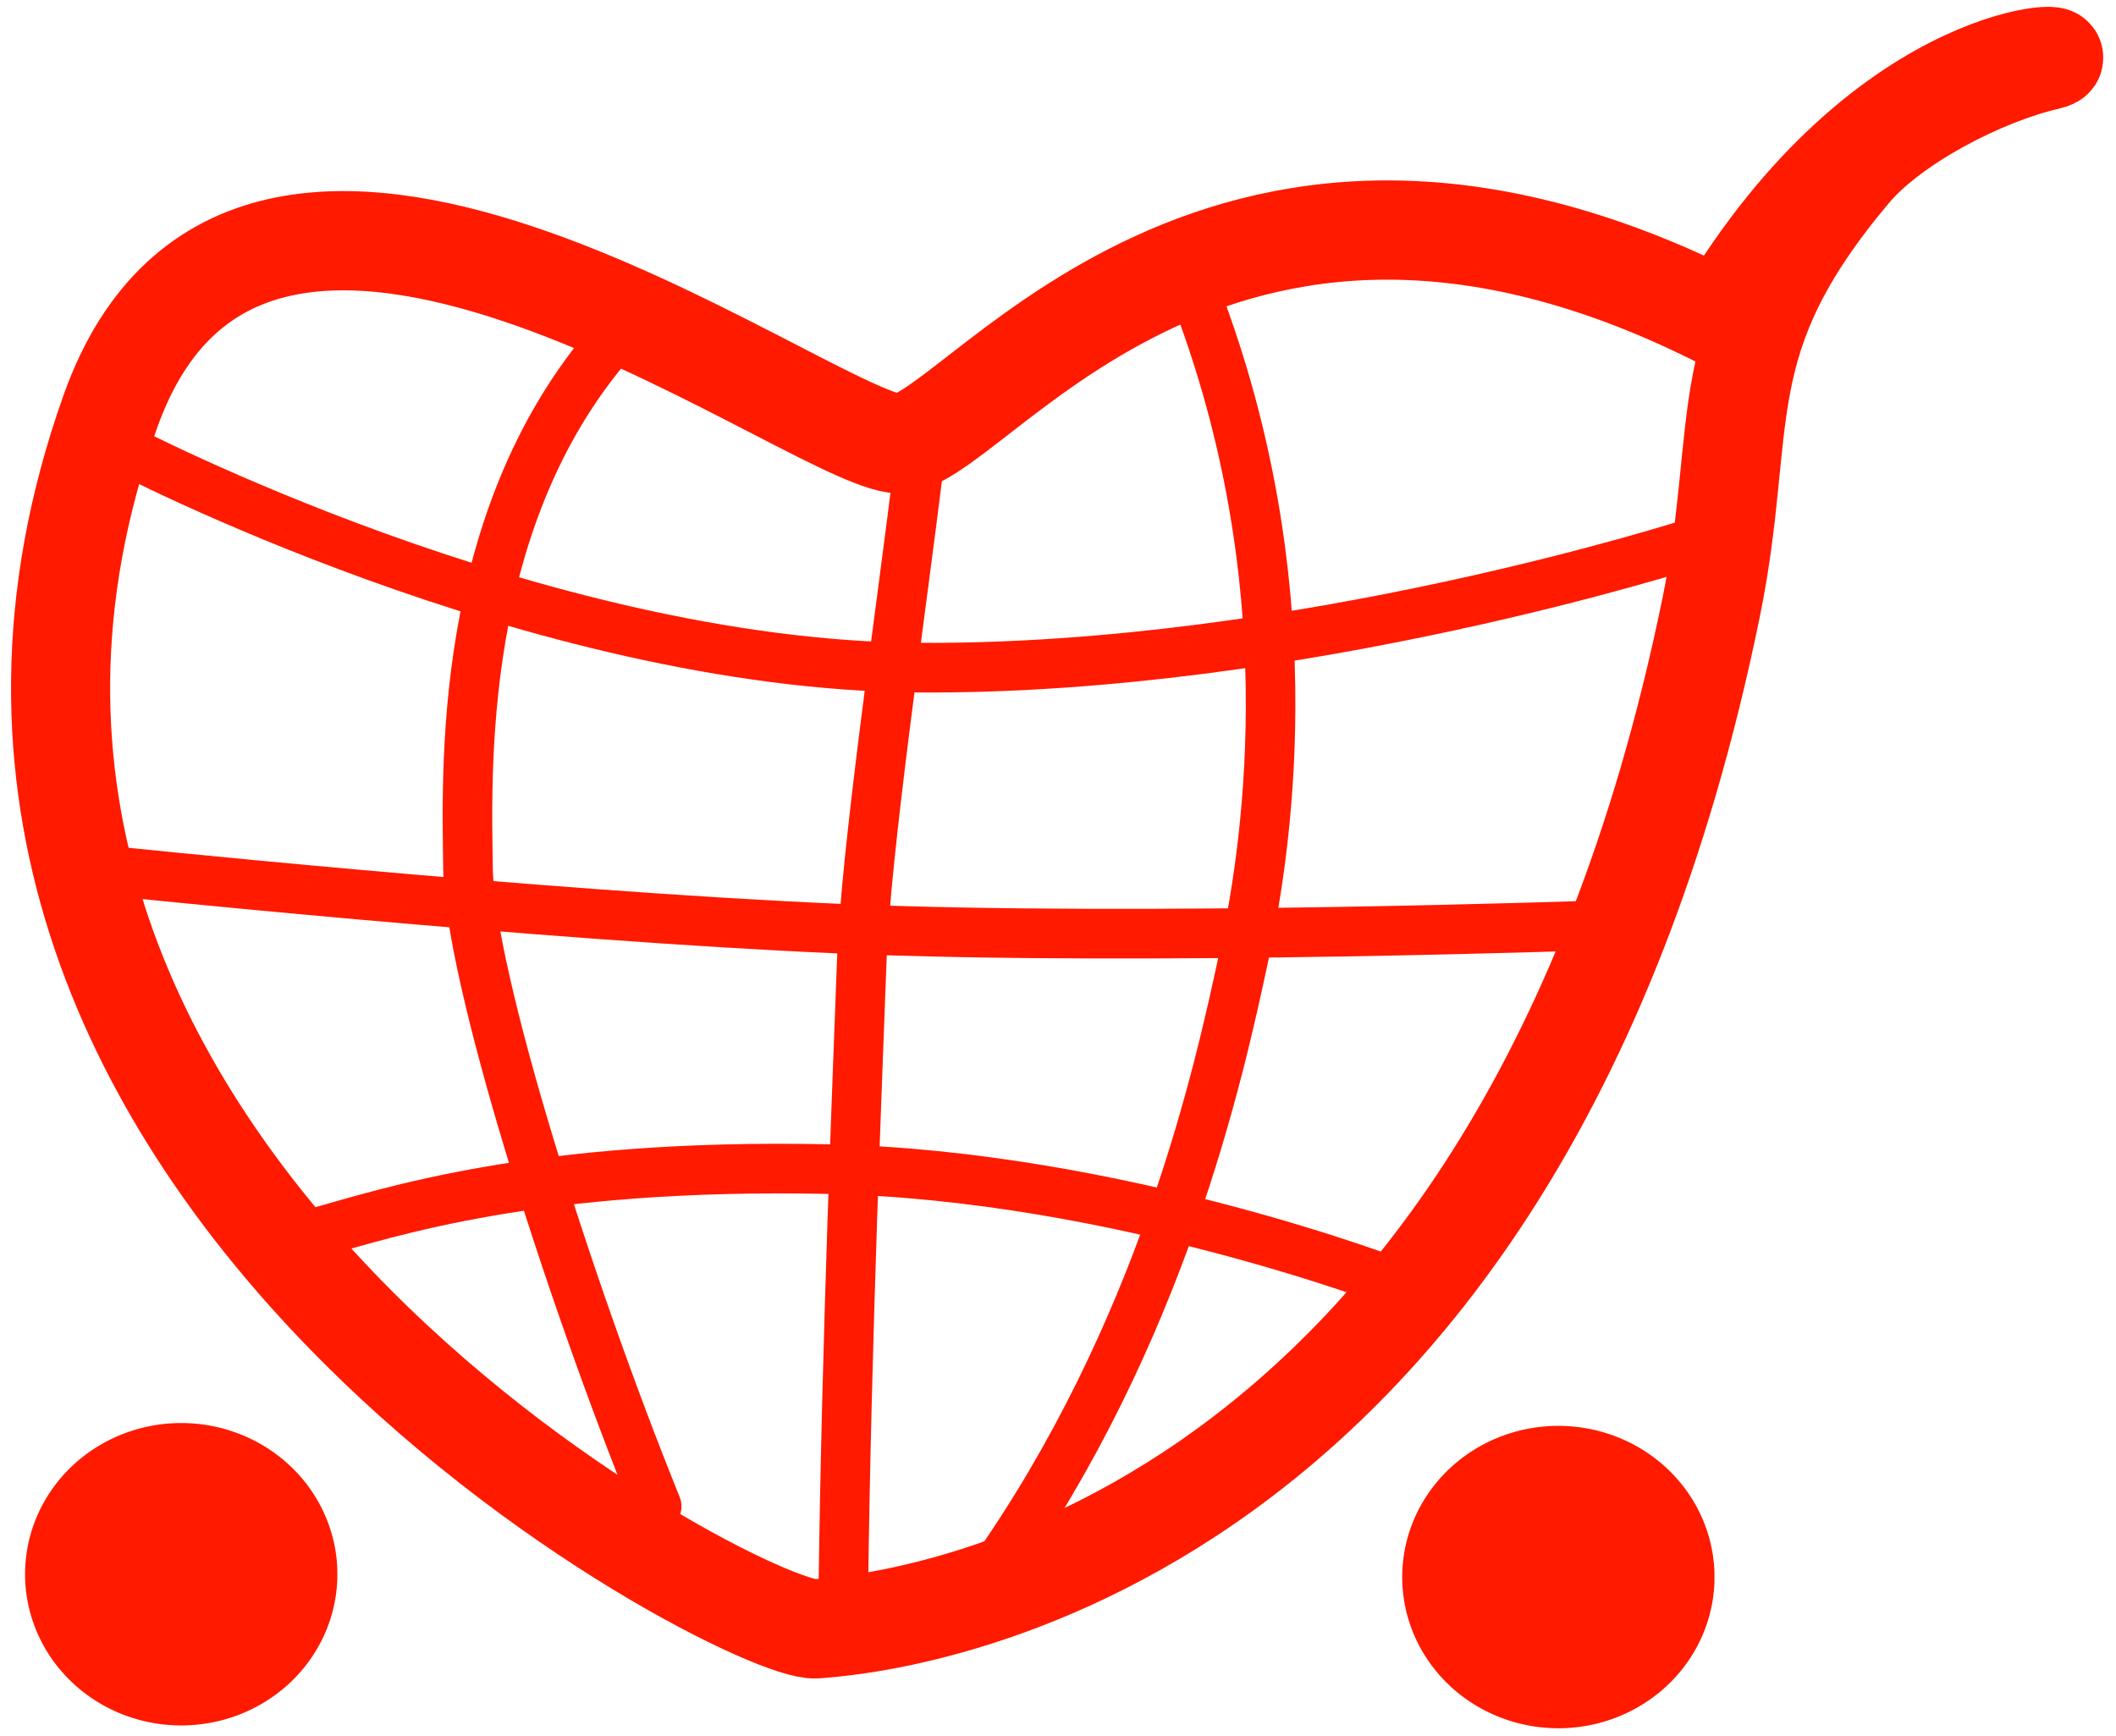
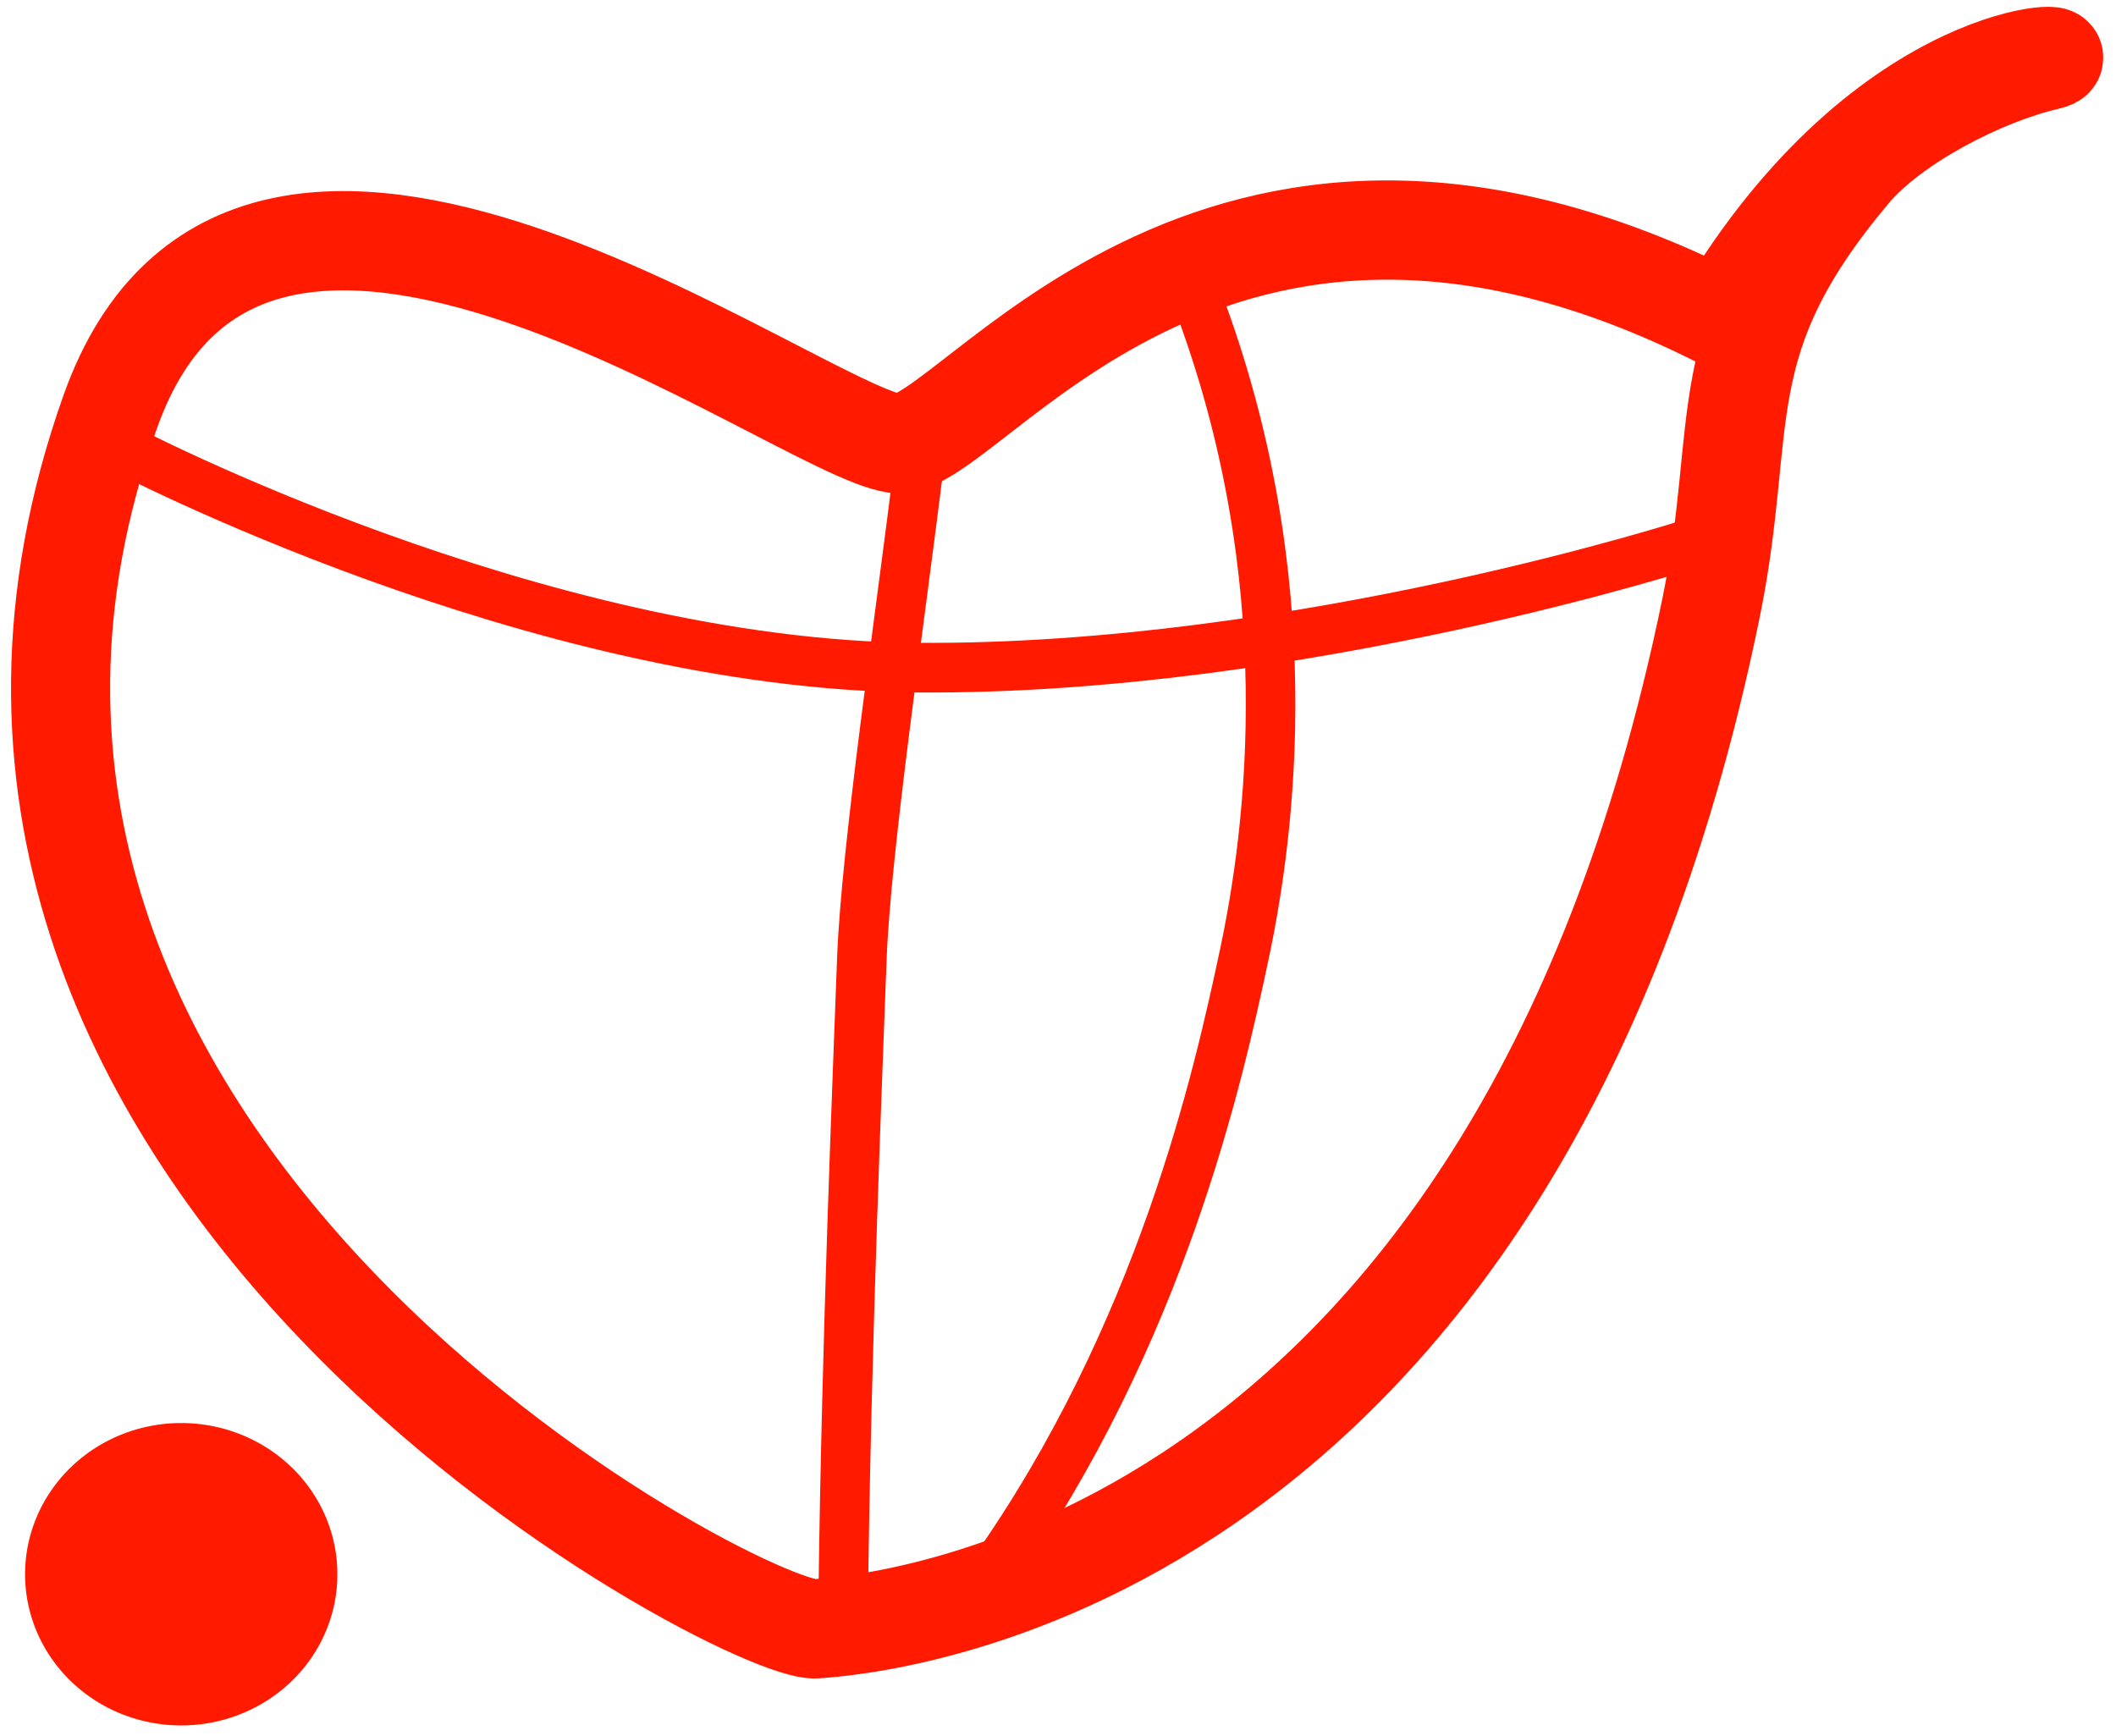
<svg xmlns="http://www.w3.org/2000/svg" xmlns:ns1="http://sodipodi.sourceforge.net/DTD/sodipodi-0.dtd" xmlns:ns2="http://www.inkscape.org/namespaces/inkscape" width="512" height="420" version="1.1" viewBox="0 0 135.47 111.128" xml:space="preserve" id="svg9" ns1:docname="logo.svg" ns2:version="1.4 (86a8ad7, 2024-10-11)">
  <defs id="defs9" />
  <ns1:namedview id="namedview9" pagecolor="#ffffff" bordercolor="#000000" borderopacity="0.25" ns2:showpageshadow="2" ns2:pageopacity="0.0" ns2:pagecheckerboard="0" ns2:deskcolor="#d1d1d1" showgrid="false" ns2:zoom="1.5761719" ns2:cx="255.68278" ns2:cy="256" ns2:window-width="1920" ns2:window-height="1009" ns2:window-x="1912" ns2:window-y="-8" ns2:window-maximized="1" ns2:current-layer="svg9" showguides="true" />
  <g fill="none" stroke="#ff1a00" id="g7" transform="matrix(1.208,0,0,1.21,-17.555,-25.21)" style="stroke-width:0.827" ns2:export-filename="logo.png" ns2:export-xdpi="72" ns2:export-ydpi="72">
    <g stroke-linecap="square" stroke-linejoin="bevel" id="g5" style="stroke-width:0.827">
      <path d="m 20.387,42.588 c 7.462,-20.872 36.246,0.922 41.593,1.71 3.828,0.564 16.532,-20.392 43.832,-6.56 8.827,-14.836 19.654,-14.263 17.215,-13.702 -3.445,0.792 -8.203,3.252 -10.39,5.846 -7.626,9.044 -5.399,13.271 -7.426,23.137 -10.574,51.47 -44.733,53.796 -47.447,53.996 -3.687,0.271 -51.646,-24.516 -37.377,-64.427 z" stroke-width="5.252" style="paint-order:markers fill stroke" id="path1" />
      <g stroke-width="2.626" id="g4">
        <path d="m 20.942,44.503 c 0,0 21.962,11.521 42.245,11.657 20.282,0.136 41.176,-6.632 41.176,-6.632" style="stroke-width:2.626;paint-order:markers fill stroke" id="path2" />
-         <path d="m 31.169,86.094 c 4,-1.112 11.746,-3.715 27.182,-3.404 15.436,0.311 30.38,6.133 30.38,6.133" style="stroke-width:2.626;paint-order:markers fill stroke" id="path3" />
-         <path d="m 20.154,66.89 c 0,0 22.862,2.393 38.944,3.083 16.081,0.69 40.674,-0.199 40.674,-0.199" style="stroke-width:2.626;paint-order:markers fill stroke" id="path4" />
      </g>
    </g>
    <g transform="matrix(0.901,0,0,0.9,8.476,7.607)" stroke-linecap="round" stroke-width="2.917" id="g6">
-       <path d="M 45.348,103.25 C 40.05,90.157 34.336,72.03 34.25,65.741 34.164,59.453 33.606,43.548 44.274,33.085" fill="none" stroke="#ff1a00" stroke-linecap="round" stroke-linejoin="bevel" stroke-width="2.917" style="paint-order:markers fill stroke" id="path5" />
-     </g>
+       </g>
    <path d="M 67.103,104.11 C 76.093,91.399 79.12,77.713 80.481,71.316 81.842,64.919 83.655,51.505 77.947,36.544" stroke-linecap="square" stroke-linejoin="bevel" stroke-width="2.626" style="paint-order:markers fill stroke" id="path6" />
    <path d="m 59.225,105.14 c 0.165,-13.339 0.771,-27.767 0.982,-33.533 0.211,-5.766 1.991,-17.751 3.096,-26.702" stroke-linecap="square" stroke-linejoin="bevel" stroke-width="2.626" style="paint-order:markers fill stroke" id="path7" />
  </g>
-   <path d="m 109.764,101.212 a 9.998,9.68 0 0 1 -10.107,9.432 9.998,9.68 0 0 1 -9.885,-9.65 9.998,9.68 0 0 1 9.824,-9.708 9.998,9.68 0 0 1 10.166,9.372" fill="#ff1a00" style="stroke-width:1;paint-order:markers fill stroke" id="path8" />
  <path d="m 21.597,101.031 a 9.998,9.68 0 0 1 -10.107,9.432 9.998,9.68 0 0 1 -9.885,-9.65 9.998,9.68 0 0 1 9.824,-9.708 9.998,9.68 0 0 1 10.166,9.372" fill="#ff1a00" style="stroke-width:1;paint-order:markers fill stroke" id="path9" />
</svg>